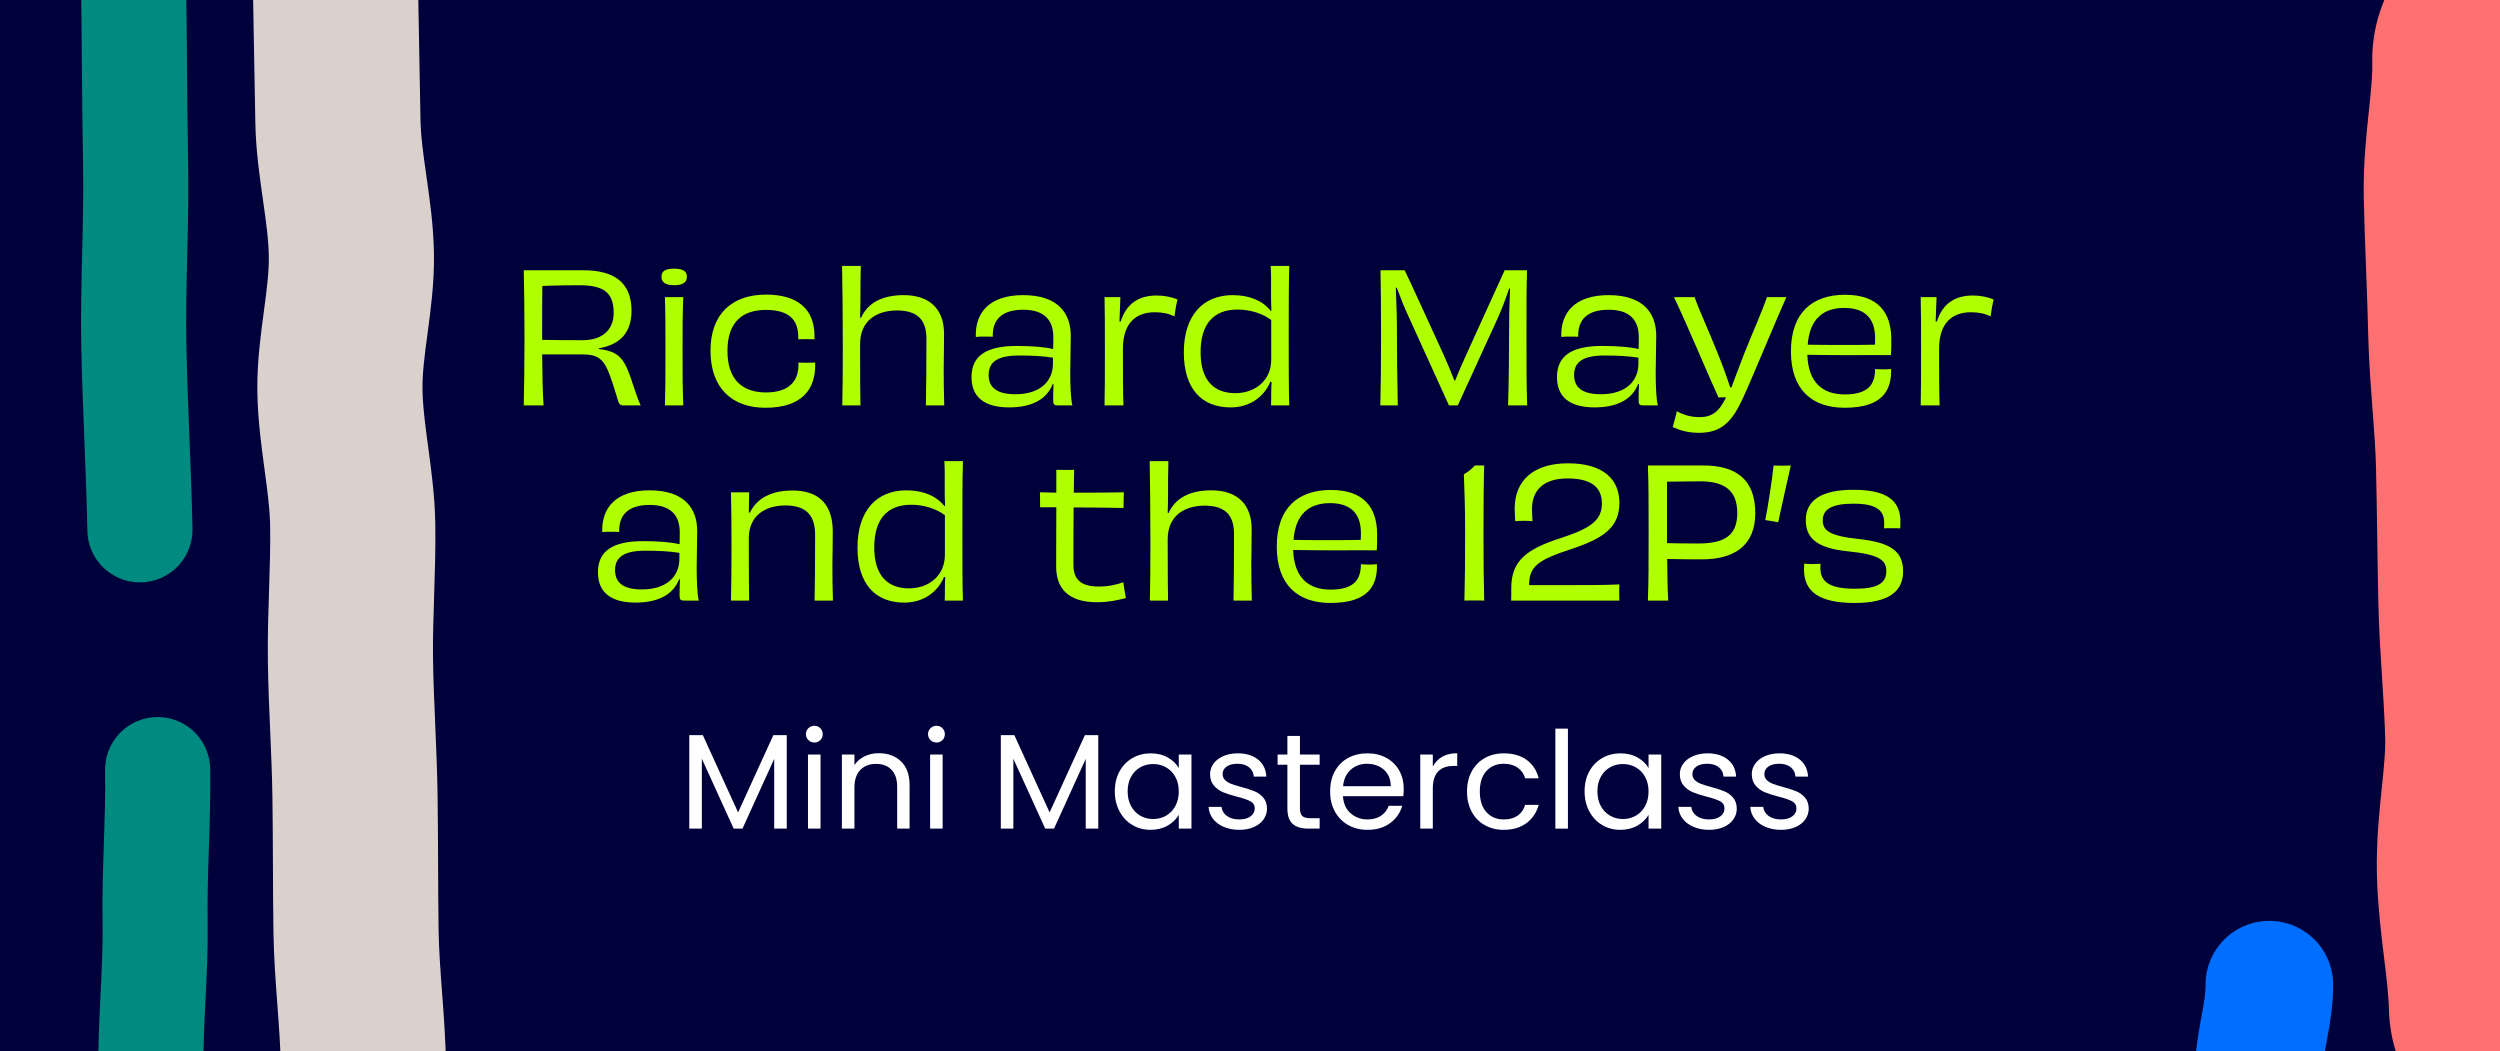
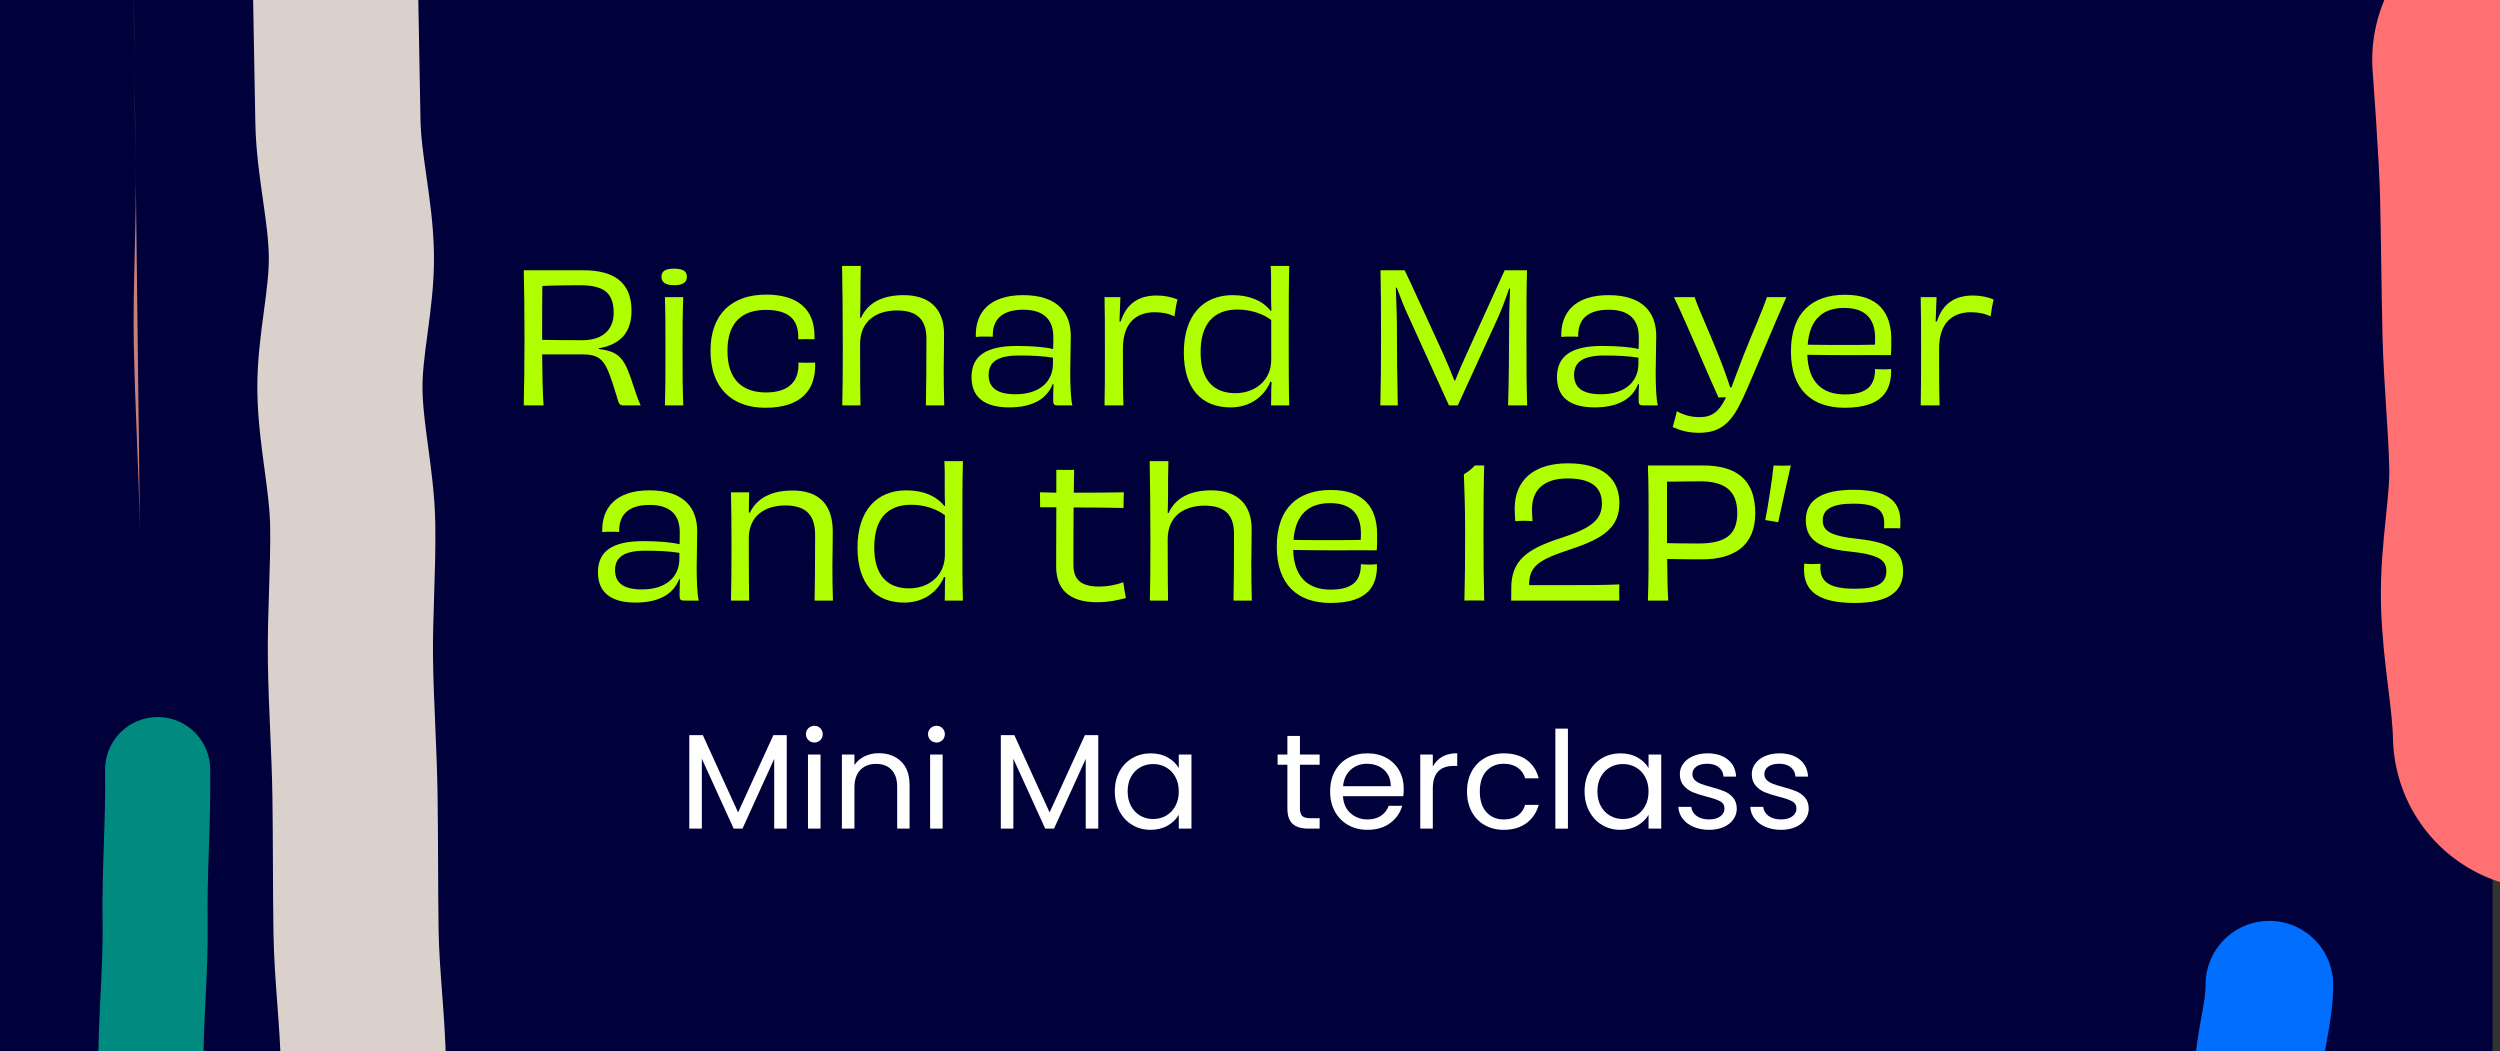
<svg xmlns="http://www.w3.org/2000/svg" id="Outlines_SVG" viewBox="0 0 333 140">
  <rect x="0" y="0" width="333" height="140" fill="#333333" stroke="none" />
  <defs>
    <style>.cls-1{stroke:#008a80;stroke-width:14px;}.cls-1,.cls-2,.cls-3,.cls-4,.cls-5{fill:none;}.cls-1,.cls-3,.cls-4,.cls-5{stroke-linecap:round;stroke-miterlimit:10;}.cls-6{clip-path:url(#clippath);}.cls-2,.cls-7,.cls-8,.cls-9,.cls-10,.cls-11,.cls-12{stroke-width:0px;}.cls-3{stroke:#006eff;stroke-width:17px;}.cls-4{stroke:#ff7073;stroke-width:41px;}.cls-5{stroke:#dbd1cc;stroke-width:22px;}.cls-7{fill:#c78078;}.cls-8{fill:#b0ff00;}.cls-9{fill:#ff7073;}.cls-10{fill:#fff;}.cls-11{fill:#006eff;}.cls-12{fill:#00003b;}</style>
    <clipPath id="clippath">
      <rect class="cls-2" x="0" width="333" height="140" />
    </clipPath>
  </defs>
  <g class="cls-6">
    <rect class="cls-12" x="0" width="332.003" height="140" />
    <path class="cls-10" d="m104.795,97.916v12.456h-1.671v-9.288l-4.223,9.288h-1.175l-4.241-9.306v9.306h-1.671v-12.456h1.799l4.7,10.296,4.701-10.296h1.78Z" />
    <path class="cls-10" d="m107.678,98.582c-.22-.216-.33-.479-.33-.792,0-.311.11-.576.33-.792.221-.216.489-.324.808-.324.307,0,.566.108.78.324.215.216.321.48.321.792,0,.312-.106.576-.321.792-.214.216-.474.324-.78.324-.318,0-.587-.108-.808-.324Zm1.616,1.926v9.864h-1.671v-9.864h1.671Z" />
    <path class="cls-10" d="m120.017,101.417c.759.727,1.138,1.773,1.138,3.141v5.814h-1.652v-5.58c0-.983-.251-1.737-.753-2.259-.502-.522-1.188-.783-2.056-.783-.882,0-1.583.271-2.103.81-.52.539-.78,1.325-.78,2.357v5.454h-1.671v-9.864h1.671v1.404c.33-.504.78-.894,1.35-1.17.568-.276,1.196-.414,1.882-.414,1.224,0,2.215.363,2.975,1.089Z" />
    <path class="cls-10" d="m123.945,98.582c-.22-.216-.33-.479-.33-.792,0-.311.11-.576.33-.792.221-.216.489-.324.808-.324.307,0,.566.108.78.324.215.216.321.48.321.792,0,.312-.106.576-.321.792-.214.216-.474.324-.78.324-.318,0-.587-.108-.808-.324Zm1.616,1.926v9.864h-1.671v-9.864h1.671Z" />
    <path class="cls-10" d="m146.29,97.916v12.456h-1.671v-9.288l-4.223,9.288h-1.175l-4.241-9.306v9.306h-1.671v-12.456h1.799l4.7,10.296,4.701-10.296h1.78Z" />
    <path class="cls-10" d="m149.118,102.749c.416-.762.988-1.353,1.717-1.773.728-.419,1.539-.63,2.433-.63.881,0,1.647.186,2.295.559s1.132.84,1.45,1.403v-1.8h1.69v9.864h-1.69v-1.836c-.33.576-.823,1.053-1.478,1.431-.655.378-1.417.567-2.286.567-.894,0-1.701-.216-2.424-.648-.722-.432-1.291-1.037-1.707-1.817-.417-.78-.625-1.668-.625-2.664,0-1.008.208-1.893.625-2.655Zm7.436.73c-.306-.553-.719-.976-1.239-1.27s-1.092-.44-1.717-.44c-.624,0-1.193.144-1.707.432-.515.288-.925.708-1.23,1.26s-.459,1.2-.459,1.944c0,.756.153,1.413.459,1.971s.716.984,1.23,1.278c.514.294,1.083.44,1.707.44.625,0,1.196-.146,1.717-.44s.934-.721,1.239-1.278c.307-.558.459-1.209.459-1.953s-.152-1.392-.459-1.943Z" />
-     <path class="cls-10" d="m163.018,110.147c-.612-.258-1.096-.618-1.451-1.08-.354-.462-.551-.993-.587-1.594h1.726c.049.492.284.894.707,1.206.422.312.976.469,1.661.469.637,0,1.139-.138,1.506-.414s.551-.624.551-1.044c0-.433-.195-.753-.587-.963-.393-.21-.998-.417-1.818-.621-.747-.192-1.355-.388-1.827-.585-.471-.198-.875-.492-1.211-.883-.337-.39-.506-.902-.506-1.539,0-.504.153-.966.46-1.386.306-.42.74-.753,1.303-.999.564-.245,1.206-.369,1.929-.369,1.113,0,2.013.276,2.698.828.685.553,1.053,1.309,1.103,2.269h-1.671c-.037-.517-.248-.93-.634-1.242s-.903-.468-1.552-.468c-.6,0-1.077.126-1.432.378-.355.252-.533.582-.533.989,0,.324.107.592.321.802.215.21.483.378.809.504.324.126.773.267,1.35.423.722.192,1.31.381,1.763.567.452.185.841.465,1.165.837s.493.857.506,1.458c0,.54-.153,1.025-.46,1.458-.306.432-.737.77-1.294,1.017-.558.246-1.196.369-1.919.369-.77,0-1.463-.129-2.074-.387Z" />
    <path class="cls-10" d="m173.152,101.858v5.814c0,.48.103.819.311,1.018.208.197.569.297,1.084.297h1.23v1.386h-1.505c-.931,0-1.629-.21-2.094-.63s-.697-1.11-.697-2.07v-5.814h-1.304v-1.351h1.304v-2.483h1.671v2.483h2.625v1.351h-2.625Z" />
    <path class="cls-10" d="m186.923,106.052h-8.042c.061.973.4,1.731,1.019,2.277s1.368.819,2.25.819c.722,0,1.324-.165,1.809-.495.483-.33.822-.771,1.019-1.323h1.8c-.27.948-.809,1.719-1.616,2.313-.808.594-1.812.891-3.011.891-.955,0-1.809-.21-2.562-.63s-1.344-1.018-1.772-1.791c-.429-.774-.644-1.671-.644-2.691,0-1.02.208-1.914.625-2.682.416-.768,1-1.359,1.753-1.773s1.619-.621,2.599-.621c.954,0,1.799.204,2.533.612s1.301.97,1.698,1.683c.398.715.598,1.522.598,2.422,0,.311-.019.642-.056.989Zm-2.093-2.942c-.282-.45-.664-.792-1.147-1.026-.484-.234-1.02-.351-1.607-.351-.844,0-1.563.264-2.157.792s-.934,1.26-1.019,2.195h6.353c0-.623-.141-1.161-.422-1.61Z" />
    <path class="cls-10" d="m192.11,100.796c.544-.311,1.208-.468,1.992-.468v1.692h-.441c-1.872,0-2.809.996-2.809,2.987v5.364h-1.671v-9.864h1.671v1.603c.293-.565.713-1.002,1.258-1.315Z" />
    <path class="cls-10" d="m196.03,102.749c.416-.762.994-1.353,1.734-1.773.741-.419,1.589-.63,2.543-.63,1.236,0,2.256.295,3.058.883s1.331,1.403,1.588,2.447h-1.799c-.172-.6-.505-1.073-1.001-1.422-.496-.348-1.11-.521-1.846-.521-.954,0-1.726.321-2.313.963-.587.642-.881,1.551-.881,2.727,0,1.188.294,2.106.881,2.754.588.648,1.359.973,2.313.973.735,0,1.347-.168,1.837-.504.489-.336.826-.816,1.01-1.44h1.799c-.27,1.008-.808,1.815-1.615,2.421-.809.606-1.818.909-3.03.909-.954,0-1.802-.21-2.543-.63-.74-.42-1.318-1.014-1.734-1.782-.417-.768-.625-1.668-.625-2.7,0-1.02.208-1.91.625-2.673Z" />
    <path class="cls-10" d="m208.846,97.052v13.32h-1.671v-13.32h1.671Z" />
    <path class="cls-10" d="m211.691,102.749c.416-.762.988-1.353,1.717-1.773.728-.419,1.539-.63,2.433-.63.881,0,1.647.186,2.295.559s1.132.84,1.45,1.403v-1.8h1.69v9.864h-1.69v-1.836c-.33.576-.823,1.053-1.478,1.431-.655.378-1.417.567-2.286.567-.894,0-1.701-.216-2.424-.648-.722-.432-1.291-1.037-1.707-1.817-.417-.78-.625-1.668-.625-2.664,0-1.008.208-1.893.625-2.655Zm7.436.73c-.306-.553-.719-.976-1.239-1.27s-1.092-.44-1.717-.44c-.624,0-1.193.144-1.707.432-.515.288-.925.708-1.23,1.26s-.459,1.2-.459,1.944c0,.756.153,1.413.459,1.971s.716.984,1.23,1.278c.514.294,1.083.44,1.707.44.625,0,1.196-.146,1.717-.44s.934-.721,1.239-1.278c.307-.558.459-1.209.459-1.953s-.152-1.392-.459-1.943Z" />
    <path class="cls-10" d="m225.591,110.147c-.612-.258-1.096-.618-1.451-1.08-.354-.462-.551-.993-.587-1.594h1.726c.049.492.284.894.707,1.206.422.312.976.469,1.661.469.637,0,1.139-.138,1.506-.414s.551-.624.551-1.044c0-.433-.195-.753-.587-.963-.393-.21-.998-.417-1.818-.621-.747-.192-1.355-.388-1.827-.585-.471-.198-.875-.492-1.211-.883-.337-.39-.506-.902-.506-1.539,0-.504.153-.966.46-1.386.306-.42.74-.753,1.303-.999.564-.245,1.206-.369,1.929-.369,1.113,0,2.013.276,2.698.828.685.553,1.053,1.309,1.103,2.269h-1.671c-.037-.517-.248-.93-.634-1.242s-.903-.468-1.552-.468c-.6,0-1.077.126-1.432.378-.355.252-.533.582-.533.989,0,.324.107.592.321.802.215.21.483.378.809.504.324.126.773.267,1.35.423.722.192,1.31.381,1.763.567.452.185.841.465,1.165.837s.493.857.506,1.458c0,.54-.153,1.025-.46,1.458-.306.432-.737.77-1.294,1.017-.558.246-1.196.369-1.919.369-.77,0-1.463-.129-2.074-.387Z" />
    <path class="cls-10" d="m235.175,110.147c-.612-.258-1.096-.618-1.451-1.08-.354-.462-.551-.993-.587-1.594h1.726c.049.492.284.894.707,1.206.422.312.976.469,1.661.469.637,0,1.139-.138,1.506-.414s.551-.624.551-1.044c0-.433-.195-.753-.587-.963-.393-.21-.998-.417-1.818-.621-.747-.192-1.355-.388-1.827-.585-.471-.198-.875-.492-1.211-.883-.337-.39-.506-.902-.506-1.539,0-.504.153-.966.46-1.386.306-.42.74-.753,1.303-.999.564-.245,1.206-.369,1.929-.369,1.113,0,2.013.276,2.698.828.685.553,1.053,1.309,1.103,2.269h-1.671c-.037-.517-.248-.93-.634-1.242s-.903-.468-1.552-.468c-.6,0-1.077.126-1.432.378-.355.252-.533.582-.533.989,0,.324.107.592.321.802.215.21.483.378.809.504.324.126.773.267,1.35.423.722.192,1.31.381,1.763.567.452.185.841.465,1.165.837s.493.857.506,1.458c0,.54-.153,1.025-.46,1.458-.306.432-.737.77-1.294,1.017-.558.246-1.196.369-1.919.369-.77,0-1.463-.129-2.074-.387Z" />
    <path class="cls-8" d="m79.75,46.489c2.473.312,3.265,1.008,4.225,3.72.601,1.752,1.008,3.096,1.368,3.792h-2.28c-.552,0-.647-.216-.935-1.272-1.368-4.464-1.776-5.521-4.537-5.521h-5.376c.023,2.784.072,5.185.191,6.793h-2.64c.048-2.616.096-5.161.096-9.001,0-3.816-.048-6.408-.096-9.001h7.944c4.104,0,6.409,1.656,6.409,5.377,0,2.808-1.393,4.512-4.369,5.016v.096Zm-2.136-1.176c2.736,0,4.128-1.488,4.128-3.624,0-2.688-1.296-3.696-4.561-3.696-.983,0-3.6.024-4.944.096-.023,2.448-.023,4.896-.023,7.177.84.024,3.048.048,5.4.048Z" />
    <path class="cls-8" d="m89.789,37.992c-1.344,0-1.68-.528-1.68-1.128,0-.648.359-1.08,1.68-1.08s1.704.432,1.704,1.08c0,.6-.336,1.128-1.704,1.128Zm-1.224,16.009c.072-2.4.072-4.44.072-7.465,0-2.856,0-4.704-.072-6.96h2.448c-.097,2.256-.097,4.081-.097,7.033,0,3.144,0,4.992.097,7.393h-2.448Z" />
    <path class="cls-8" d="m106.353,48.289c.311.024.672.024,1.08.024.407,0,.815,0,1.128-.024.023.12.023.216.023.384,0,3.121-1.704,5.641-6.648,5.641-4.368,0-7.297-2.568-7.297-7.585,0-4.993,2.929-7.489,7.417-7.489,4.152,0,6.433,1.92,6.433,5.497v.456c-.264,0-.696-.024-1.105-.024-.432,0-.815.024-1.056.024v-.36c-.024-2.304-1.296-3.552-4.32-3.552-3.097,0-5.112,1.608-5.112,5.449,0,3.864,2.016,5.544,5.137,5.544,3.048,0,4.32-1.512,4.32-3.648v-.336Z" />
    <path class="cls-8" d="m123.327,54.002c.048-2.328.072-5.017.072-8.881,0-2.496-1.177-3.768-3.912-3.768-2.688,0-4.921,1.344-4.921,4.464,0,5.016.024,6.72.048,8.185h-2.424c.048-2.184.071-4.248.071-7.777,0-4.392-.048-8.112-.096-10.801h2.496c-.048,1.536-.048,2.856-.048,4.368,0,.888-.023,1.608-.048,2.521l.12.024c.912-2.04,2.904-3.024,5.689-3.024,3.456,0,5.376,1.848,5.376,5.185,0,2.256-.048,3.216-.048,4.632,0,1.752.024,3.312.072,4.873h-2.448Z" />
    <path class="cls-8" d="m140.206,51.169c-.769,2.016-2.761,3.096-5.785,3.096-3.216,0-5.016-1.296-5.016-4.033,0-2.832,1.943-4.152,6.024-4.152,2.04,0,3.744.144,4.848.408.024-.6.024-1.152.024-1.608,0-2.112-1.08-3.624-4.009-3.624-2.76,0-4.128,1.248-4.056,3.6-.288-.024-.624-.024-1.032-.024-.432,0-.888,0-1.225.048-.119-3.265,1.849-5.569,6.289-5.569,4.608,0,6.36,2.353,6.36,5.449,0,1.752-.072,3.12-.072,4.848s.072,3.648.288,4.393h-1.92c-.528,0-.648-.12-.648-.72s.024-1.392.049-2.112h-.12Zm.048-3.528c-1.32-.216-2.88-.288-4.513-.288-2.76,0-4.056.792-4.056,2.592,0,1.656,1.08,2.568,3.576,2.568,3.288,0,4.992-1.728,4.992-4.08v-.792Z" />
    <path class="cls-8" d="m149.283,42.816c.744-2.376,2.4-3.456,4.801-3.456,1.08,0,1.968.216,2.76.528-.144.552-.336,1.608-.408,2.256-.768-.384-1.632-.552-2.616-.552-2.472,0-4.248,1.392-4.248,4.873,0,2.568,0,5.904.072,7.537h-2.521c.048-2.016.048-4.152.048-7.248,0-3.072,0-5.112-.048-7.177h2.112c-.024.888-.072,1.944-.12,3.24h.168Z" />
    <path class="cls-8" d="m171.728,35.424c-.071,2.76-.071,5.112-.071,9.961,0,3.624,0,6.241.071,8.617h-2.424c.023-.552.023-1.104.023-1.752,0-.432.024-.888.049-1.368l-.168-.024c-.793,1.896-2.616,3.408-5.305,3.408-3.769,0-6.217-2.4-6.217-7.321s2.544-7.633,6.505-7.633c2.256,0,3.984.744,5.064,2.088l.096-.024c-.048-.888-.048-1.585-.048-2.521,0-1.368.023-2.232-.048-3.432h2.472Zm-2.4,7.201c-1.151-.864-2.784-1.392-4.488-1.392-3.24,0-4.92,1.968-4.92,5.689,0,3.768,1.8,5.448,4.632,5.448,2.593,0,4.776-1.656,4.776-4.464v-5.28Z" />
    <path class="cls-8" d="m200.875,54.002c.12-3.792.12-6.936.144-11.089,0-1.44.072-3.024.12-4.464l-.12-.024c-.456,1.392-1.056,2.952-1.632,4.2l-5.209,11.377h-1.176l-5.28-11.617c-.624-1.32-1.2-2.784-1.681-4.08l-.119.024c.048,1.608.144,3.432.144,4.944,0,4.225.048,6.841.12,10.729h-2.328c.072-2.592.096-5.208.096-9.025,0-3.936-.023-6.625-.072-8.977h3.217c.84,1.68,3,6.528,5.088,11.017.456.984,1.057,2.424,1.536,3.672h.097c.479-1.2,1.032-2.472,1.56-3.6,2.04-4.464,4.177-9.241,5.041-11.089h2.976c-.071,2.352-.071,5.04-.071,8.977,0,3.816,0,6.433.096,9.025h-2.544Z" />
    <path class="cls-8" d="m218.189,51.169c-.769,2.016-2.761,3.096-5.785,3.096-3.216,0-5.016-1.296-5.016-4.033,0-2.832,1.943-4.152,6.024-4.152,2.04,0,3.744.144,4.848.408.024-.6.024-1.152.024-1.608,0-2.112-1.08-3.624-4.009-3.624-2.76,0-4.128,1.248-4.056,3.6-.288-.024-.624-.024-1.032-.024-.432,0-.888,0-1.225.048-.119-3.265,1.849-5.569,6.289-5.569,4.608,0,6.36,2.353,6.36,5.449,0,1.752-.072,3.12-.072,4.848s.072,3.648.288,4.393h-1.92c-.528,0-.648-.12-.648-.72s.024-1.392.049-2.112h-.12Zm.048-3.528c-1.32-.216-2.88-.288-4.513-.288-2.76,0-4.056.792-4.056,2.592,0,1.656,1.08,2.568,3.576,2.568,3.288,0,4.992-1.728,4.992-4.08v-.792Z" />
    <path class="cls-8" d="m237.946,39.576c-1.487,3.312-4.632,10.969-5.76,13.393-1.44,3.192-2.881,4.681-5.856,4.681-1.44,0-2.473-.288-3.528-.768.12-.432.479-1.68.552-2.112.912.504,1.848.792,3.048.792,1.585,0,2.568-.696,3.433-2.496l.072-.144c-.433,0-.769,0-1.008.024-1.105-2.376-4.225-9.841-5.929-13.369h2.76c.336,1.152,2.064,4.92,3.072,7.489.792,1.944,1.32,3.48,1.656,4.536h.168c.36-1.008.912-2.424,1.681-4.44,1.031-2.616,2.448-5.784,3.048-7.585h2.592Z" />
    <path class="cls-8" d="m251.897,49.153c.072,2.76-1.056,5.161-6.192,5.161-4.368,0-7.152-2.424-7.152-7.513,0-5.16,2.856-7.537,7.2-7.537,4.44,0,6.169,2.377,6.169,5.953,0,.768,0,1.512-.048,2.088-1.057-.024-3.049,0-5.833,0-1.848,0-3.768-.024-5.304-.048.12,3.576,1.92,5.28,4.992,5.28,3.144,0,4.032-1.368,4.032-3.384.312.024.648.048,1.105.048.432,0,.744-.024,1.031-.048Zm-11.112-3.24c2.521.048,7.032.048,8.952,0,.024-.264.024-.6.024-.912,0-2.448-1.224-3.984-4.104-3.984-2.832,0-4.608,1.488-4.872,4.896Z" />
    <path class="cls-8" d="m257.998,42.816c.744-2.376,2.4-3.456,4.801-3.456,1.08,0,1.968.216,2.76.528-.144.552-.336,1.608-.408,2.256-.768-.384-1.632-.552-2.616-.552-2.472,0-4.248,1.392-4.248,4.873,0,2.568,0,5.904.072,7.537h-2.521c.048-2.016.048-4.152.048-7.248,0-3.072,0-5.112-.048-7.177h2.112c-.024.888-.072,1.944-.12,3.24h.168Z" />
    <path class="cls-8" d="m90.447,77.169c-.769,2.016-2.761,3.096-5.785,3.096-3.216,0-5.016-1.296-5.016-4.033,0-2.832,1.943-4.152,6.024-4.152,2.04,0,3.744.144,4.848.408.024-.6.024-1.152.024-1.608,0-2.112-1.08-3.624-4.008-3.624-2.761,0-4.129,1.248-4.057,3.6-.288-.024-.624-.024-1.032-.024-.432,0-.888,0-1.225.048-.119-3.265,1.849-5.569,6.289-5.569,4.608,0,6.36,2.353,6.36,5.449,0,1.752-.072,3.12-.072,4.848s.072,3.648.288,4.393h-1.92c-.528,0-.648-.12-.648-.72s.024-1.392.049-2.112h-.12Zm.048-3.528c-1.32-.216-2.88-.288-4.513-.288-2.76,0-4.057.792-4.057,2.592,0,1.656,1.081,2.568,3.577,2.568,3.288,0,4.992-1.728,4.992-4.08v-.792Z" />
    <path class="cls-8" d="m108.501,80.001c.049-2.256.072-4.873.072-8.737,0-2.544-1.103-3.937-3.96-3.937-2.713,0-4.873,1.368-4.873,4.393,0,5.017.024,6.816.049,8.281h-2.425c.048-1.944.072-3.888.072-6.96,0-3.168-.024-5.593-.072-7.465h2.425c-.024.96-.024,1.728-.049,2.688l.144.024c.935-1.944,2.904-2.952,5.664-2.952,3.528,0,5.377,1.848,5.377,5.472,0,2.377-.048,3.168-.048,4.608,0,1.632.023,3.096.071,4.585h-2.448Z" />
    <path class="cls-8" d="m128.26,61.424c-.071,2.76-.071,5.112-.071,9.961,0,3.624,0,6.241.071,8.617h-2.424c.023-.552.023-1.104.023-1.752,0-.432.024-.888.049-1.368l-.168-.024c-.793,1.896-2.616,3.408-5.305,3.408-3.769,0-6.217-2.4-6.217-7.321s2.544-7.633,6.505-7.633c2.256,0,3.984.744,5.064,2.088l.096-.024c-.048-.888-.048-1.585-.048-2.521,0-1.368.023-2.232-.048-3.432h2.472Zm-2.4,7.201c-1.151-.864-2.784-1.392-4.488-1.392-3.24,0-4.92,1.968-4.92,5.689,0,3.768,1.8,5.448,4.632,5.448,2.593,0,4.776-1.656,4.776-4.464v-5.28Z" />
    <path class="cls-8" d="m138.54,67.568c0-.576,0-1.368-.023-1.992.672.024,1.416.024,2.184.048v-3.048c.385,0,.816.024,1.225.024.384,0,.792,0,1.152-.024-.024.96-.024,1.992-.049,3.048,2.112,0,4.393,0,6.673-.048-.023.624-.048,1.44-.048,2.088-1.968-.048-4.368-.072-6.648-.072-.024,2.304-.024,4.849-.024,7.633,0,1.896.912,2.904,3.385,2.904,1.248,0,2.328-.24,3.264-.576.072.696.24,1.536.337,2.112-1.249.312-2.329.552-3.865.552-3.888,0-5.424-1.92-5.424-4.752,0-1.968.023-4.896.023-7.896h-2.16Z" />
    <path class="cls-8" d="m164.299,80.001c.048-2.328.072-5.017.072-8.881,0-2.496-1.177-3.768-3.912-3.768-2.688,0-4.921,1.344-4.921,4.464,0,5.016.024,6.72.048,8.185h-2.424c.048-2.184.072-4.248.072-7.777,0-4.392-.049-8.112-.097-10.801h2.496c-.048,1.536-.048,2.856-.048,4.368,0,.888-.023,1.608-.048,2.521l.12.024c.912-2.04,2.904-3.024,5.689-3.024,3.456,0,5.376,1.848,5.376,5.185,0,2.256-.048,3.216-.048,4.632,0,1.752.024,3.312.072,4.873h-2.448Z" />
    <path class="cls-8" d="m183.41,75.153c.071,2.76-1.057,5.161-6.193,5.161-4.368,0-7.152-2.424-7.152-7.513,0-5.16,2.856-7.537,7.201-7.537,4.439,0,6.168,2.377,6.168,5.953,0,.768,0,1.512-.048,2.088-1.057-.024-3.048,0-5.833,0-1.848,0-3.768-.024-5.304-.048.12,3.576,1.92,5.28,4.992,5.28,3.144,0,4.032-1.368,4.032-3.384.312.024.648.048,1.105.048.432,0,.744-.024,1.032-.048Zm-11.113-3.24c2.521.048,7.032.048,8.952,0,.024-.264.024-.6.024-.912,0-2.448-1.224-3.984-4.104-3.984-2.832,0-4.608,1.488-4.872,4.896Z" />
    <path class="cls-8" d="m197.698,62c-.072,2.136-.096,5.136-.096,9.001,0,3.792.023,6.361.096,9.001-.528-.024-.912-.024-1.272-.024-.384,0-.815,0-1.368.024.072-2.616.097-5.185.097-9.001,0-3.648-.097-5.784-.168-7.825.527-.288,1.103-.768,1.464-1.176h1.248Z" />
    <path class="cls-8" d="m209.077,77.938c2.473,0,4.656,0,6.625-.096-.024.36-.024.792-.024,1.248,0,.384,0,.696.024.912h-14.426c.024-.216.024-.48.024-.816v-.84c0-3.648,1.992-5.208,6.721-6.721,3.912-1.272,5.353-2.376,5.353-4.56s-1.44-3.336-4.585-3.336c-3.264,0-4.729,1.632-4.729,4.104,0,.528.049,1.008.072,1.584-.264-.024-.672-.048-1.128-.048-.432,0-.864.024-1.176.048-.024-.624-.072-1.056-.072-1.68,0-3.744,2.521-6.024,7.081-6.024,4.704,0,6.864,2.112,6.864,5.256,0,3.312-2.112,4.729-6.408,6.168-4.513,1.464-5.593,2.328-5.617,4.801h5.4Z" />
    <path class="cls-8" d="m226.868,62c4.248,0,6.936,1.752,6.936,6.36,0,4.32-2.809,6.144-7.104,6.144-1.608,0-2.448,0-4.633-.048.024,2.184.048,4.08.144,5.544h-2.713c.097-2.592.097-5.161.097-9.001,0-3.816,0-6.601-.097-9.001h7.369Zm4.536,6.336c0-3-1.704-4.224-4.944-4.224-.912,0-3.217.024-4.416.048v8.185c.72.024,2.424.048,4.176.048,3.528,0,5.185-1.104,5.185-4.056Z" />
    <path class="cls-8" d="m237.386,62.024c.336,0,.816,0,1.152-.024-.408,1.728-1.368,6.121-1.68,7.561-.48-.072-1.272-.24-1.728-.288.336-1.608.96-5.592,1.105-7.272.336.024.72.024,1.151.024Z" />
    <path class="cls-8" d="m251.261,76.065c0-1.464-.984-2.208-5.017-2.616-4.416-.432-5.713-1.872-5.713-4.176,0-2.712,2.209-4.032,6.337-4.032,4.345,0,6.265,1.368,6.265,4.2,0,.36,0,.576-.024.936-.288-.024-.72-.024-1.128-.024-.432,0-.816,0-1.032.024.024-.24.024-.552.024-.72,0-1.752-1.128-2.568-4.104-2.568-2.832,0-4.08.744-4.08,2.208,0,1.344.84,2.088,4.8,2.497,4.44.48,5.904,1.752,5.904,4.32,0,2.712-1.991,4.2-6.432,4.2-4.801,0-6.769-1.536-6.769-4.464,0-.264.023-.48.023-.768.288.024.672.048,1.128.048.385,0,.792-.024,1.057-.048-.024.216-.024.408-.024.576,0,1.992,1.464,2.76,4.608,2.76,3,0,4.177-.744,4.177-2.353Z" />
-     <path class="cls-4" d="m336.478,7.98c.136,6-1.264,12.035-1.128,18.035.136,6,.451,11.996.588,17.996s.911,11.986,1.047,17.985c.136,6,.176,12.002.312,18.002s.77,11.989.907,17.989-1.241,12.034-1.105,18.034c.136,6,1.466,11.973,1.602,17.973" />
+     <path class="cls-4" d="m336.478,7.98s.911,11.986,1.047,17.985c.136,6,.176,12.002.312,18.002s.77,11.989.907,17.989-1.241,12.034-1.105,18.034c.136,6,1.466,11.973,1.602,17.973" />
    <path class="cls-9" d="m300.867,143.018c-.045-3.947,1.454-7.912,1.409-11.86" />
    <path class="cls-3" d="m300.867,143.018c-.045-3.947,1.454-7.912,1.409-11.86" />
    <path class="cls-7" d="m20.997,102.51c.108,6.746-.444,13.503-.336,20.249.108,6.746-.668,13.506-.56,20.253" />
    <path class="cls-1" d="m20.997,102.51c.108,6.746-.444,13.503-.336,20.249.108,6.746-.668,13.506-.56,20.253" />
    <path class="cls-7" d="m17.771-3.001c.159,8.174.128,16.351.287,24.525.159,8.174-.391,16.361-.232,24.535s.652,16.341.811,24.515" />
-     <path class="cls-1" d="m17.771-3.001c.159,8.174.128,16.351.287,24.525.159,8.174-.391,16.361-.232,24.535s.652,16.341.811,24.515" />
    <path class="cls-11" d="m44.682-1.99c.088,6,.236,11.999.325,17.999.088,6,1.71,11.977,1.798,17.977.088,6-1.616,12.026-1.527,18.026s1.617,11.979,1.705,17.979-.391,12.008-.303,18.008c.088,6,.515,11.995.604,17.995s.049,12.002.137,18.002.896,11.989.985,17.989" />
    <path class="cls-5" d="m44.682-1.99c.088,6,.236,11.999.325,17.999.088,6,1.71,11.977,1.798,17.977.088,6-1.616,12.026-1.527,18.026s1.617,11.979,1.705,17.979-.391,12.008-.303,18.008c.088,6,.515,11.995.604,17.995s.049,12.002.137,18.002.896,11.989.985,17.989" />
  </g>
</svg>